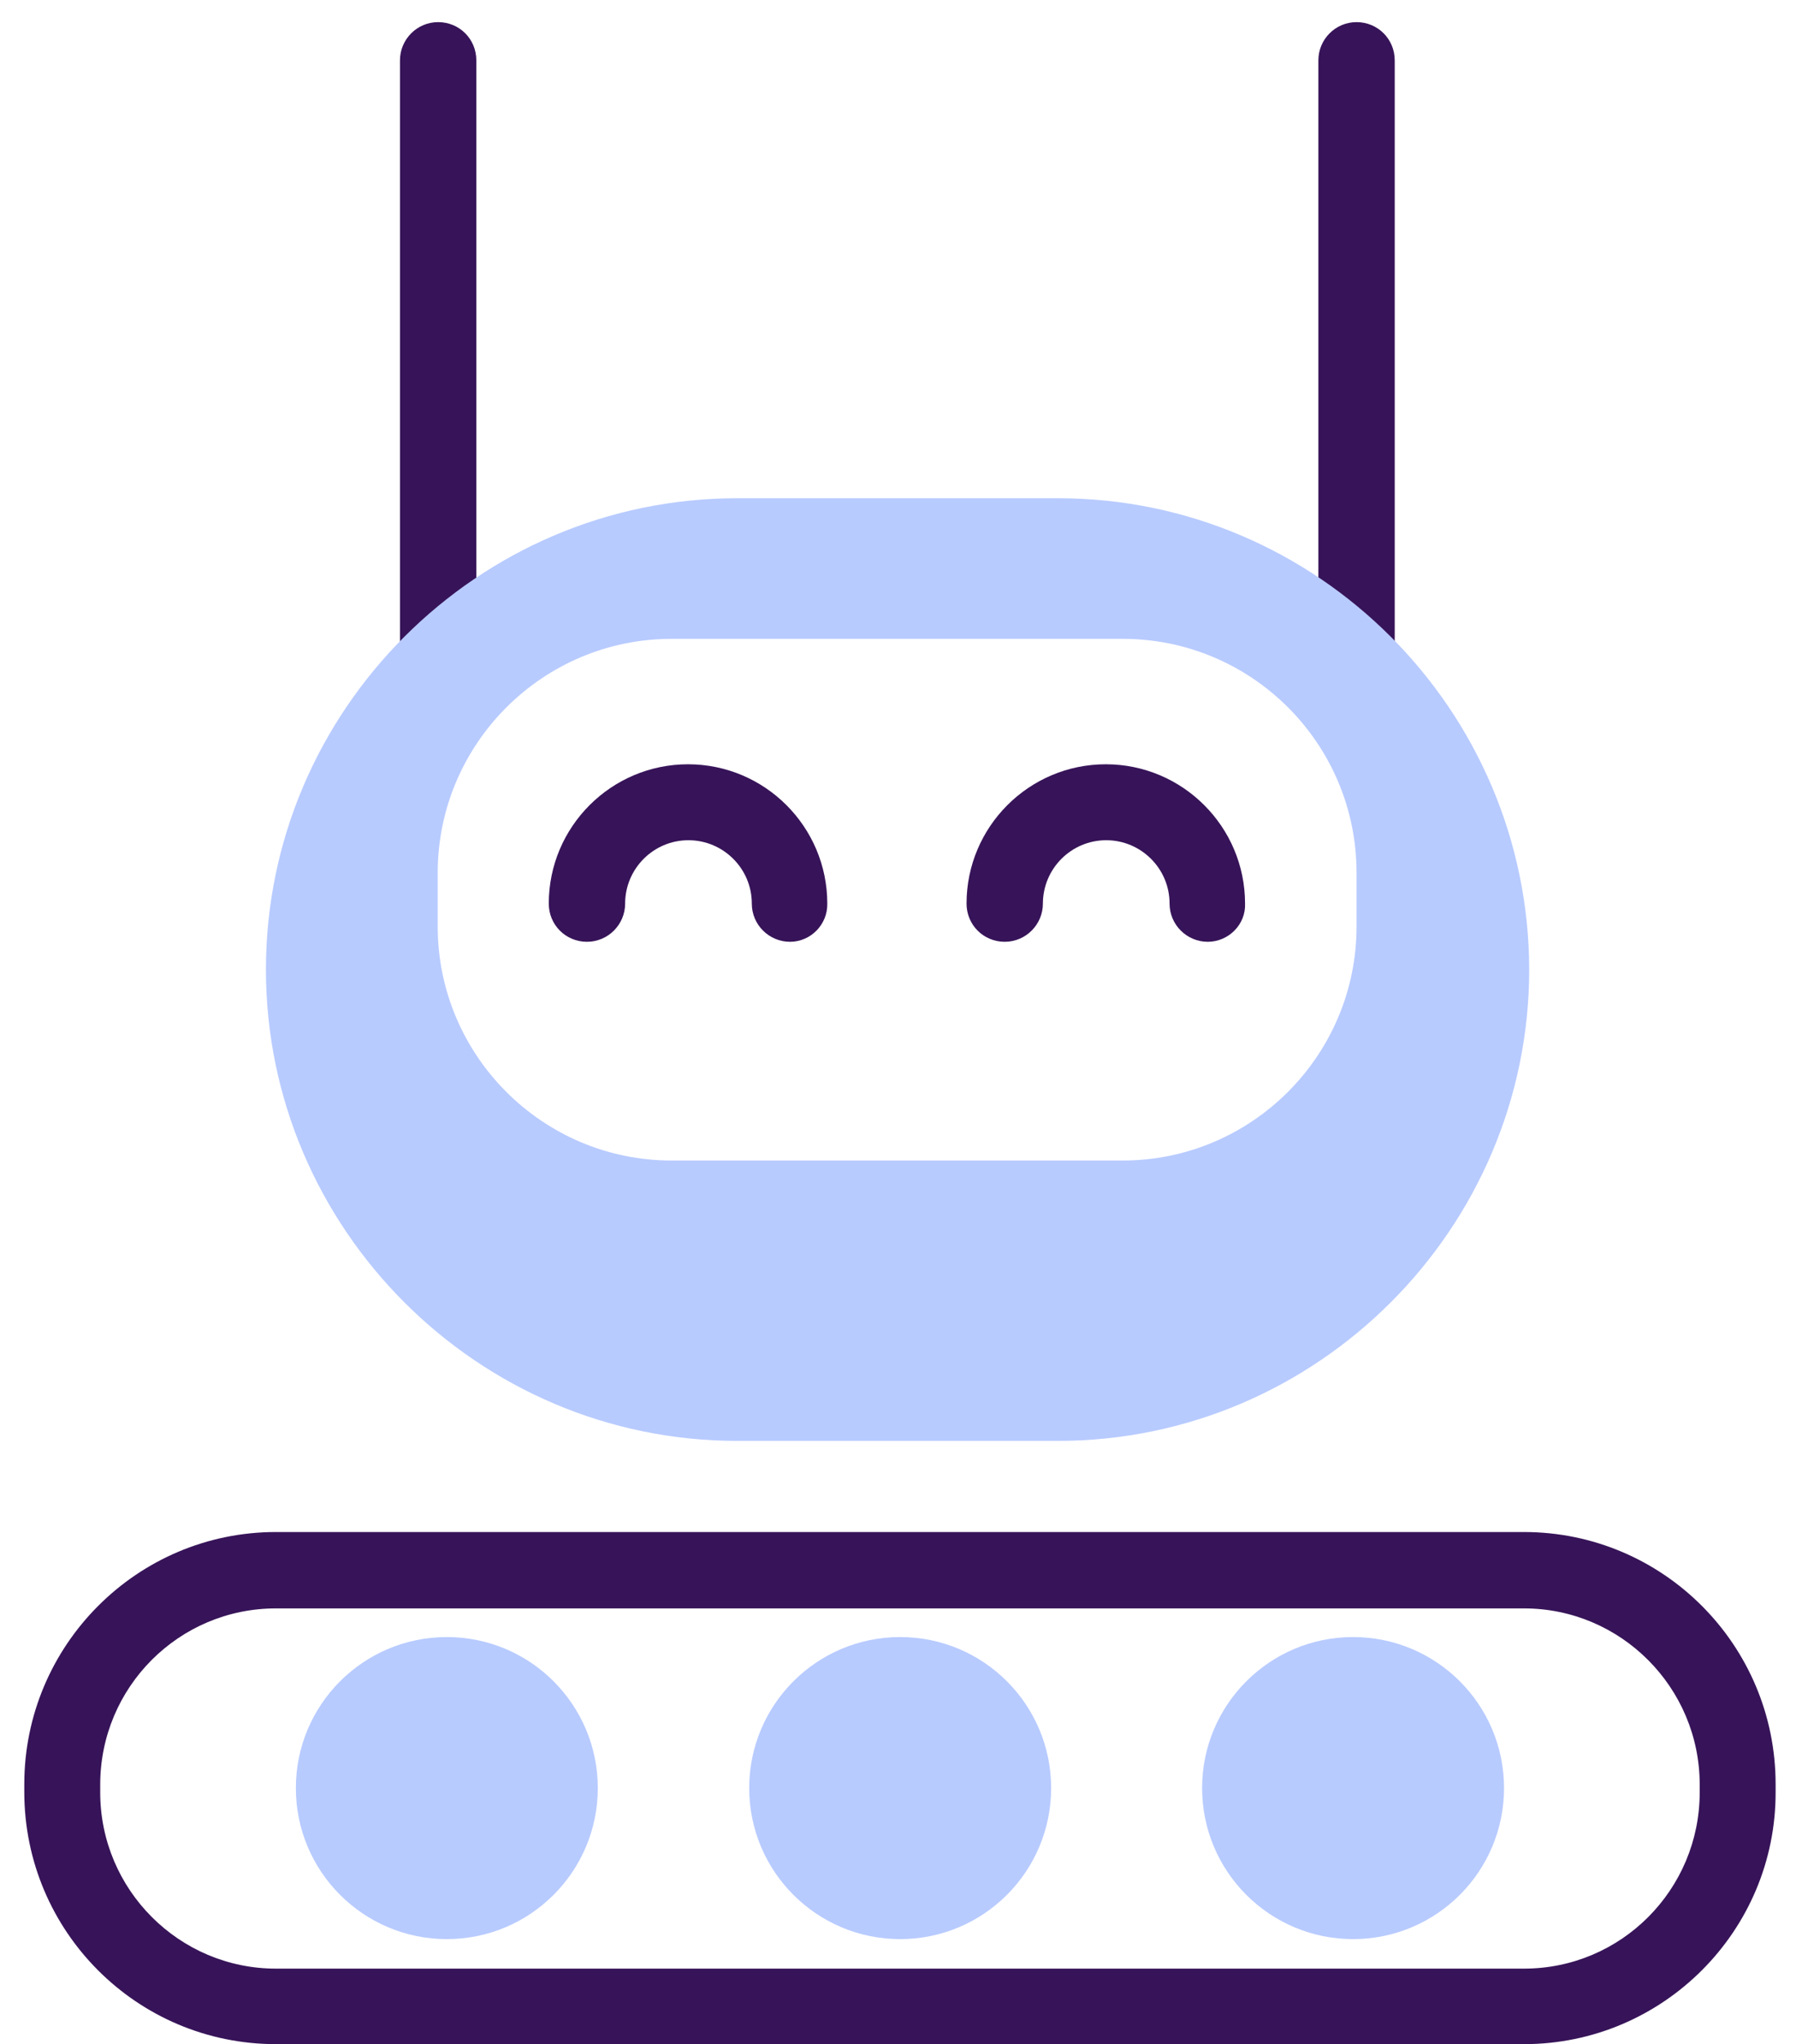
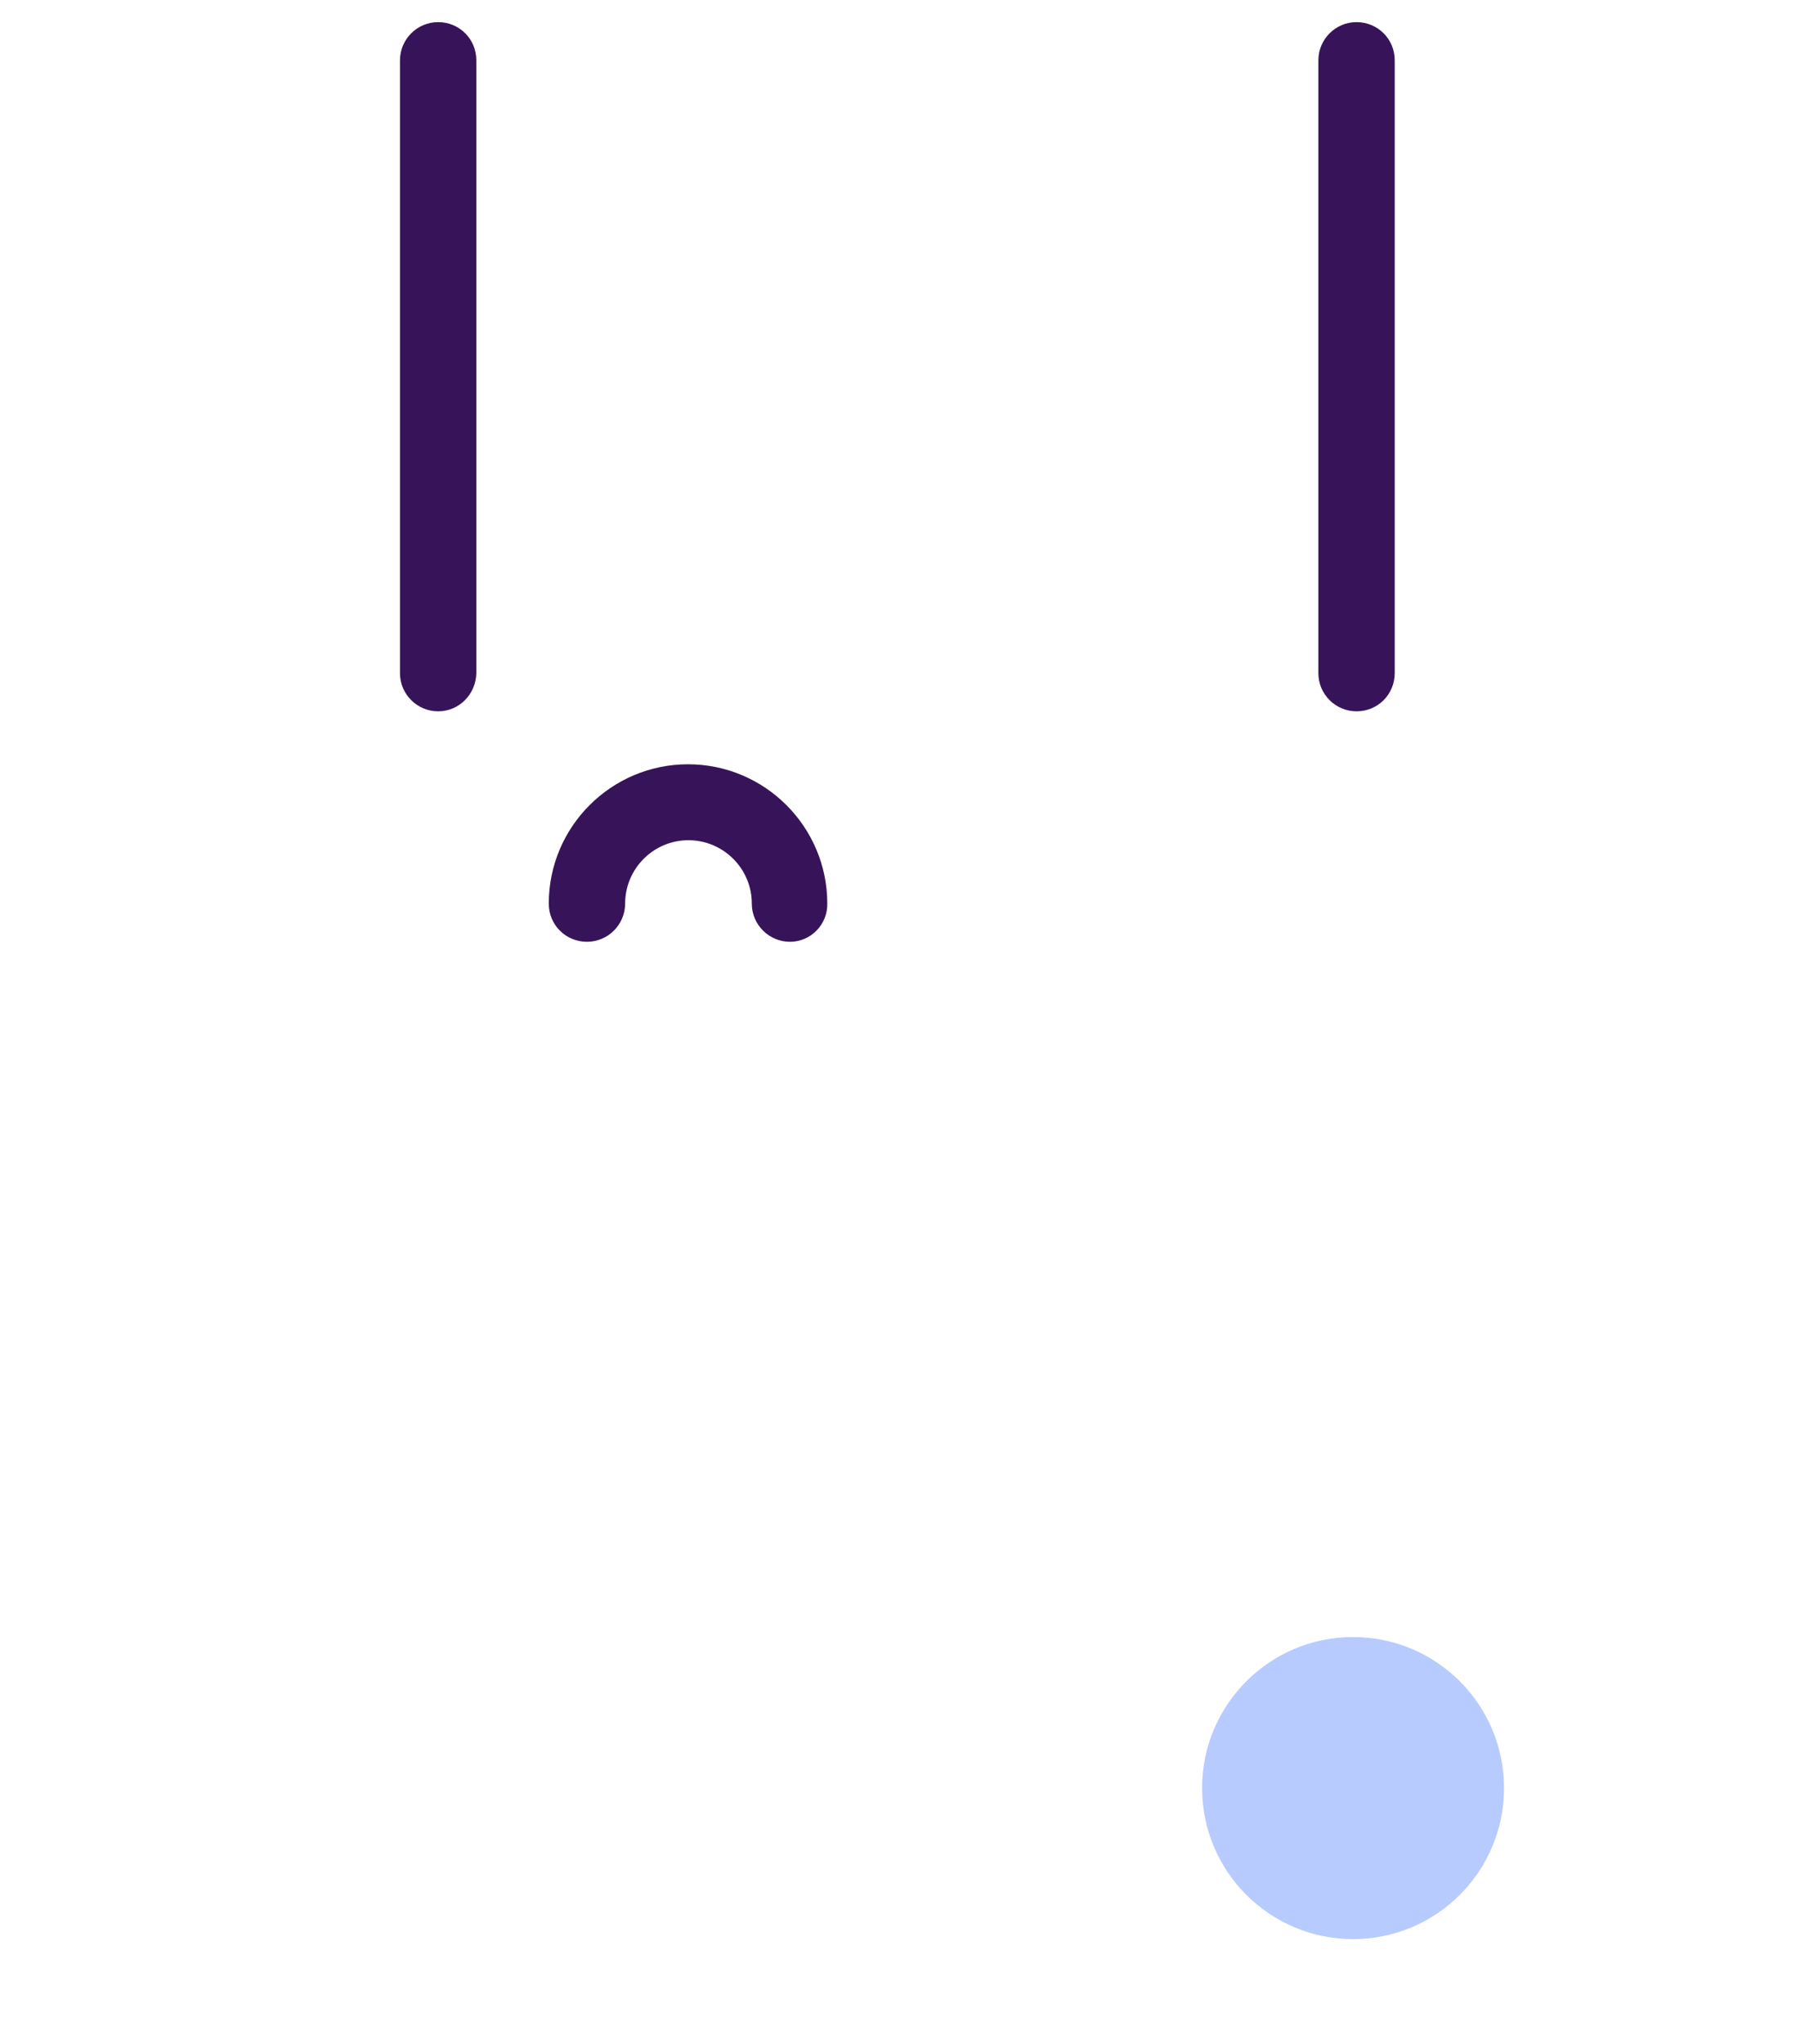
<svg xmlns="http://www.w3.org/2000/svg" version="1.1" id="Layer_1" x="0px" y="0px" viewBox="0 0 414 471" style="enable-background:new 0 0 414 471;" xml:space="preserve">
  <style type="text/css">
	.st0{fill:#371459;}
	.st1{fill:#B8CBFF;}
</style>
  <g>
    <g>
      <g>
        <path class="st0" d="M101,163.9c-4.8,0-8.8-3.9-8.8-8.8V13.9c0-4.8,3.9-8.8,8.8-8.8s8.8,3.9,8.8,8.8v141.2     C109.7,160,105.8,163.9,101,163.9z" />
      </g>
      <g>
        <path class="st0" d="M312.7,163.9c-4.8,0-8.8-3.9-8.8-8.8V13.9c0-4.8,3.9-8.8,8.8-8.8s8.8,3.9,8.8,8.8v141.2     C321.5,160,317.6,163.9,312.7,163.9z" />
      </g>
      <g>
-         <path class="st1" d="M243.9,114.8h-74c-59.7,0-108.6,48.9-108.6,108.6l0,0c0,59.7,48.9,108.6,108.6,108.6h74     c59.7,0,108.6-48.9,108.6-108.6l0,0C352.4,163.6,303.6,114.8,243.9,114.8z M312.7,213.5c0,29.7-24.2,53.9-53.9,53.9h-104     c-29.7,0-53.9-24.2-53.9-53.9v-12.4c0-29.7,24.2-53.9,53.9-53.9h104c29.7,0,53.9,24.1,53.9,53.9V213.5z" />
-       </g>
+         </g>
      <g>
        <g>
          <path class="st0" d="M182.1,217c-4.8,0-8.8-3.9-8.8-8.8c0-8.1-6.6-14.6-14.6-14.6c-8.1,0-14.6,6.6-14.6,14.6      c0,4.8-3.9,8.8-8.8,8.8s-8.8-3.9-8.8-8.8c0-17.7,14.4-32.1,32.1-32.1s32.1,14.4,32.1,32.1C190.8,213,186.9,217,182.1,217z" />
        </g>
        <g>
-           <path class="st0" d="M278.4,217c-4.8,0-8.8-3.9-8.8-8.8c0-8.1-6.6-14.6-14.6-14.6c-8.1,0-14.6,6.6-14.6,14.6      c0,4.8-3.9,8.8-8.8,8.8s-8.8-3.9-8.8-8.8c0-17.7,14.4-32.1,32.1-32.1s32.1,14.4,32.1,32.1C287.2,213,283.2,217,278.4,217z" />
-         </g>
+           </g>
      </g>
    </g>
    <g>
-       <path class="st0" d="M351.3,471H63.6c-32,0-58-26-58-58.1v-1.8c0-32,26-58.1,58-58.1h287.7c32,0,58,26,58,58.1v1.8    C409.4,444.9,383.3,471,351.3,471z M63.6,370.6c-22.4,0-40.5,18.2-40.5,40.6v1.8c0,22.4,18.2,40.6,40.5,40.6h287.7    c22.4,0,40.5-18.2,40.5-40.6v-1.8c0-22.4-18.2-40.6-40.5-40.6L63.6,370.6L63.6,370.6z" />
-     </g>
+       </g>
    <g>
-       <circle class="st1" cx="207.5" cy="412" r="34.8" />
-     </g>
+       </g>
    <g>
-       <circle class="st1" cx="103" cy="412" r="34.8" />
-     </g>
+       </g>
    <g>
      <circle class="st1" cx="311.9" cy="412" r="34.8" />
    </g>
  </g>
</svg>